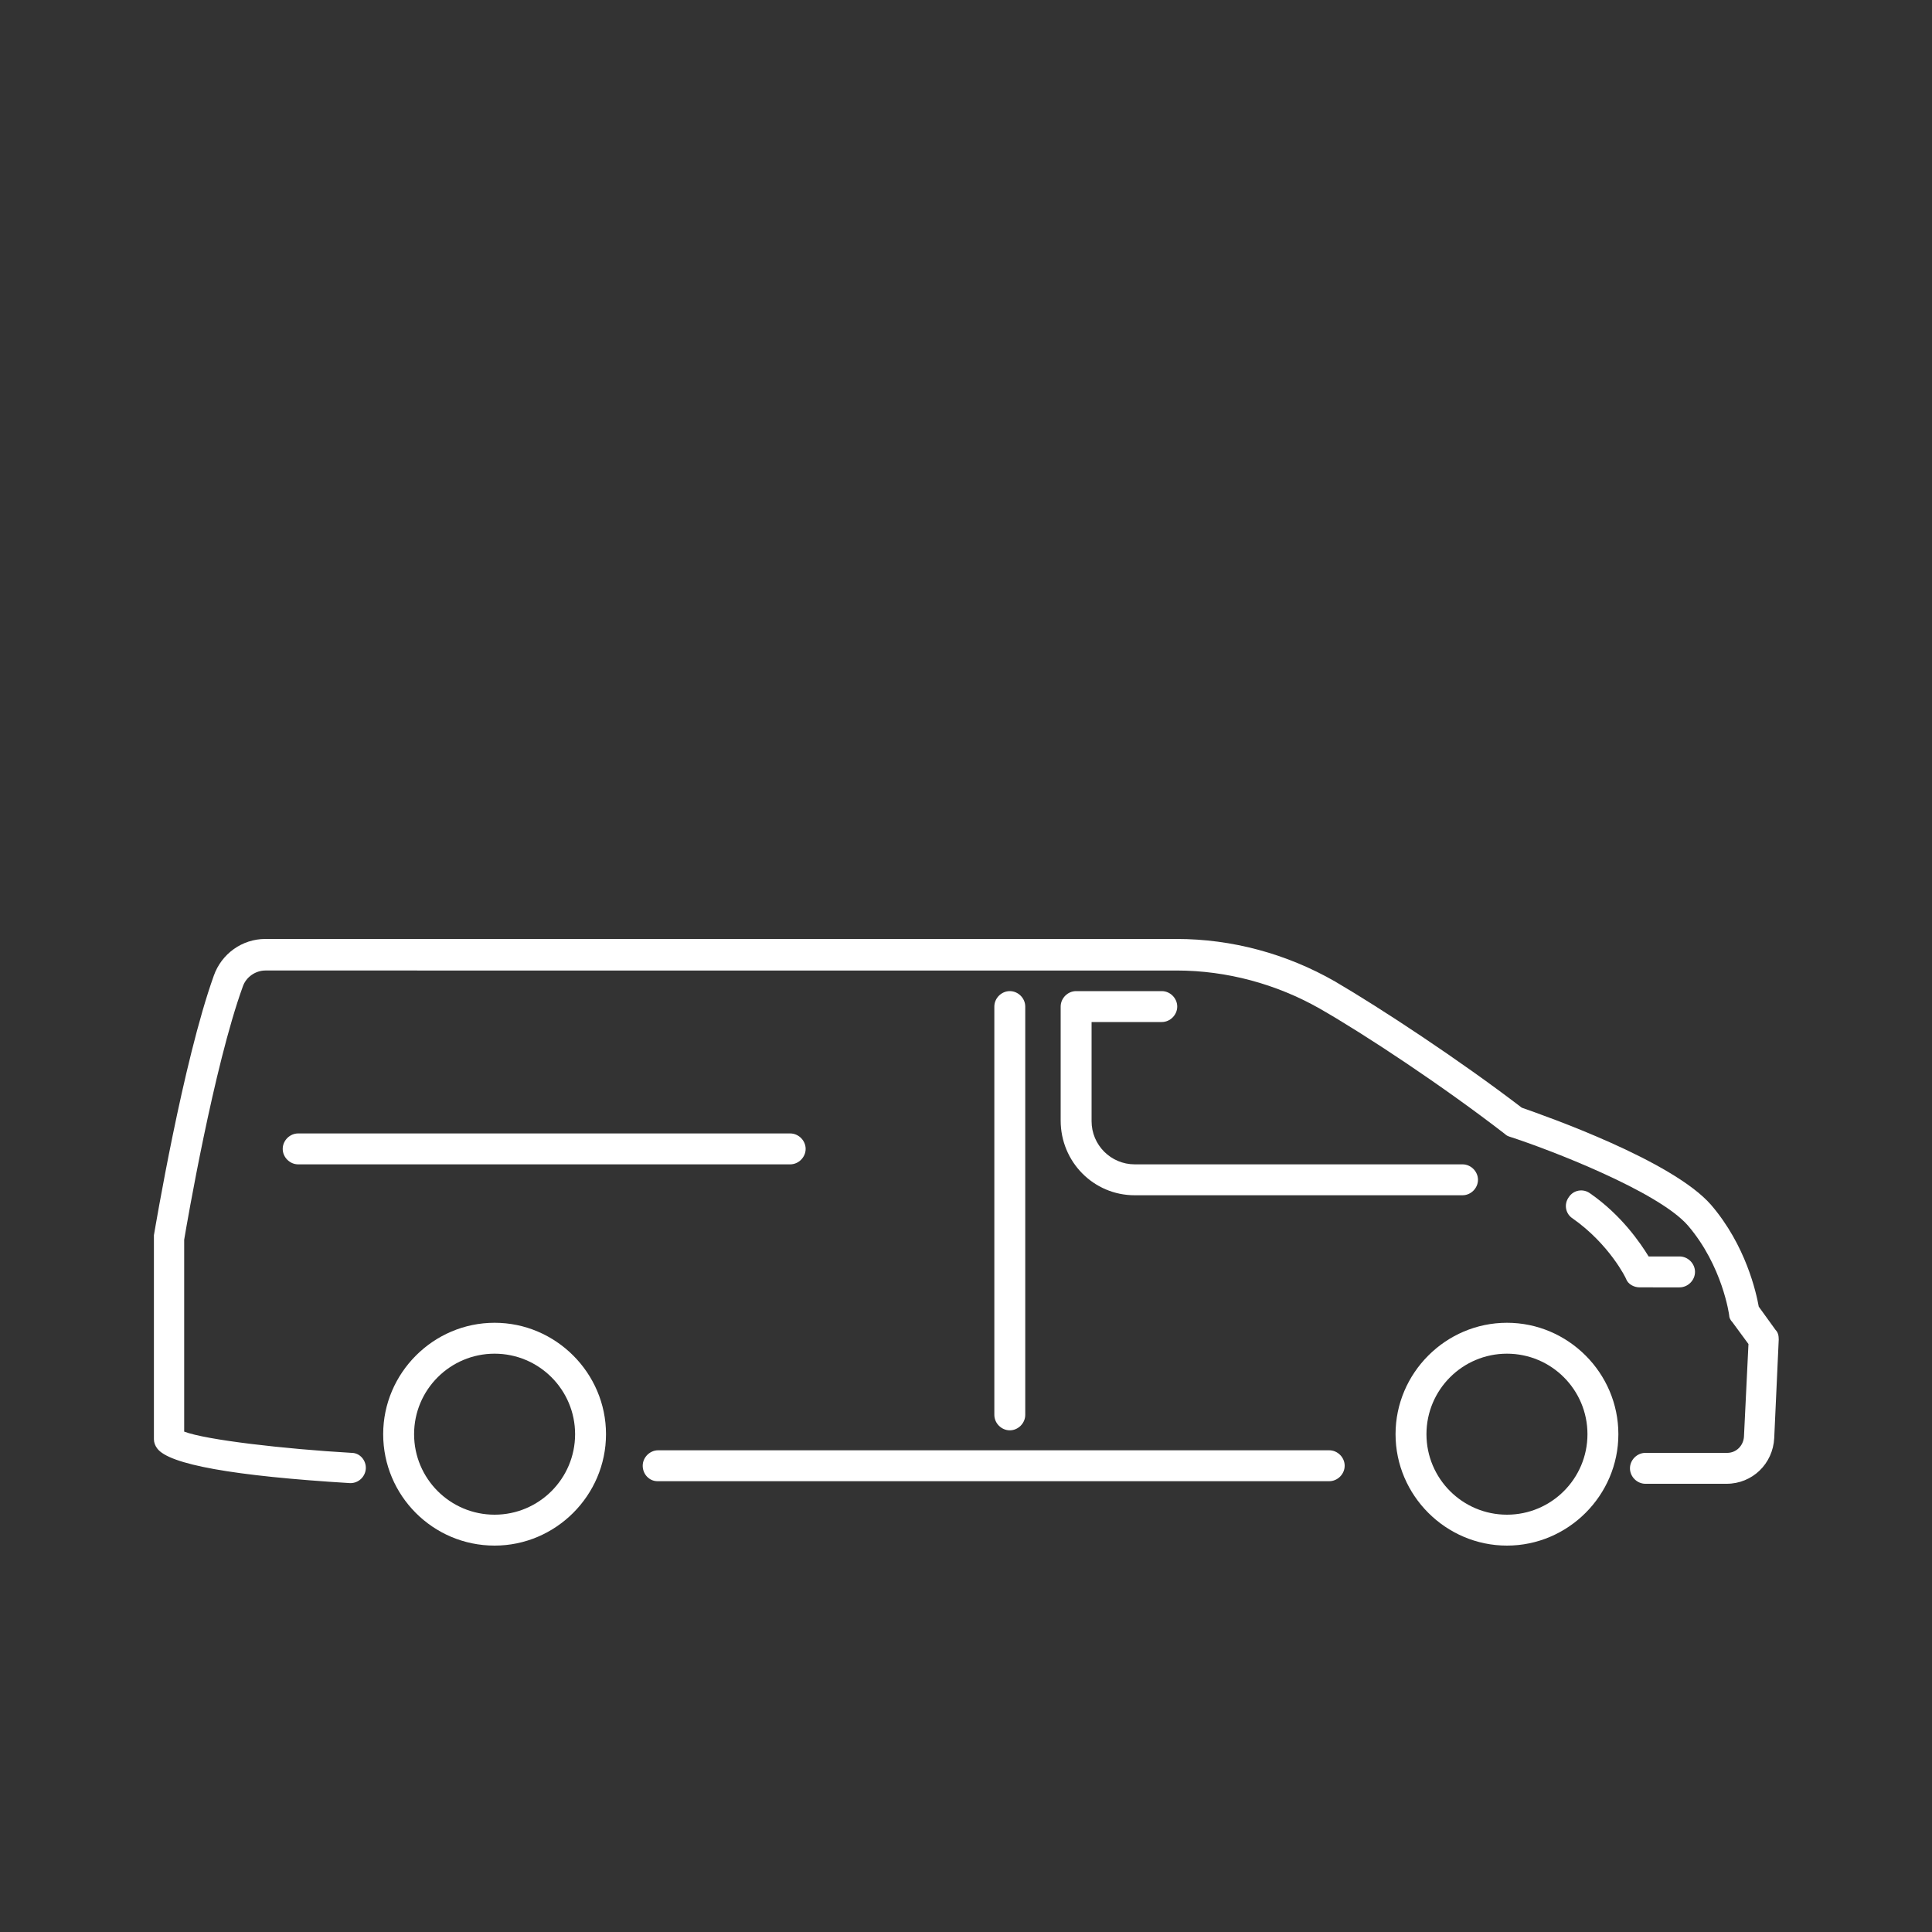
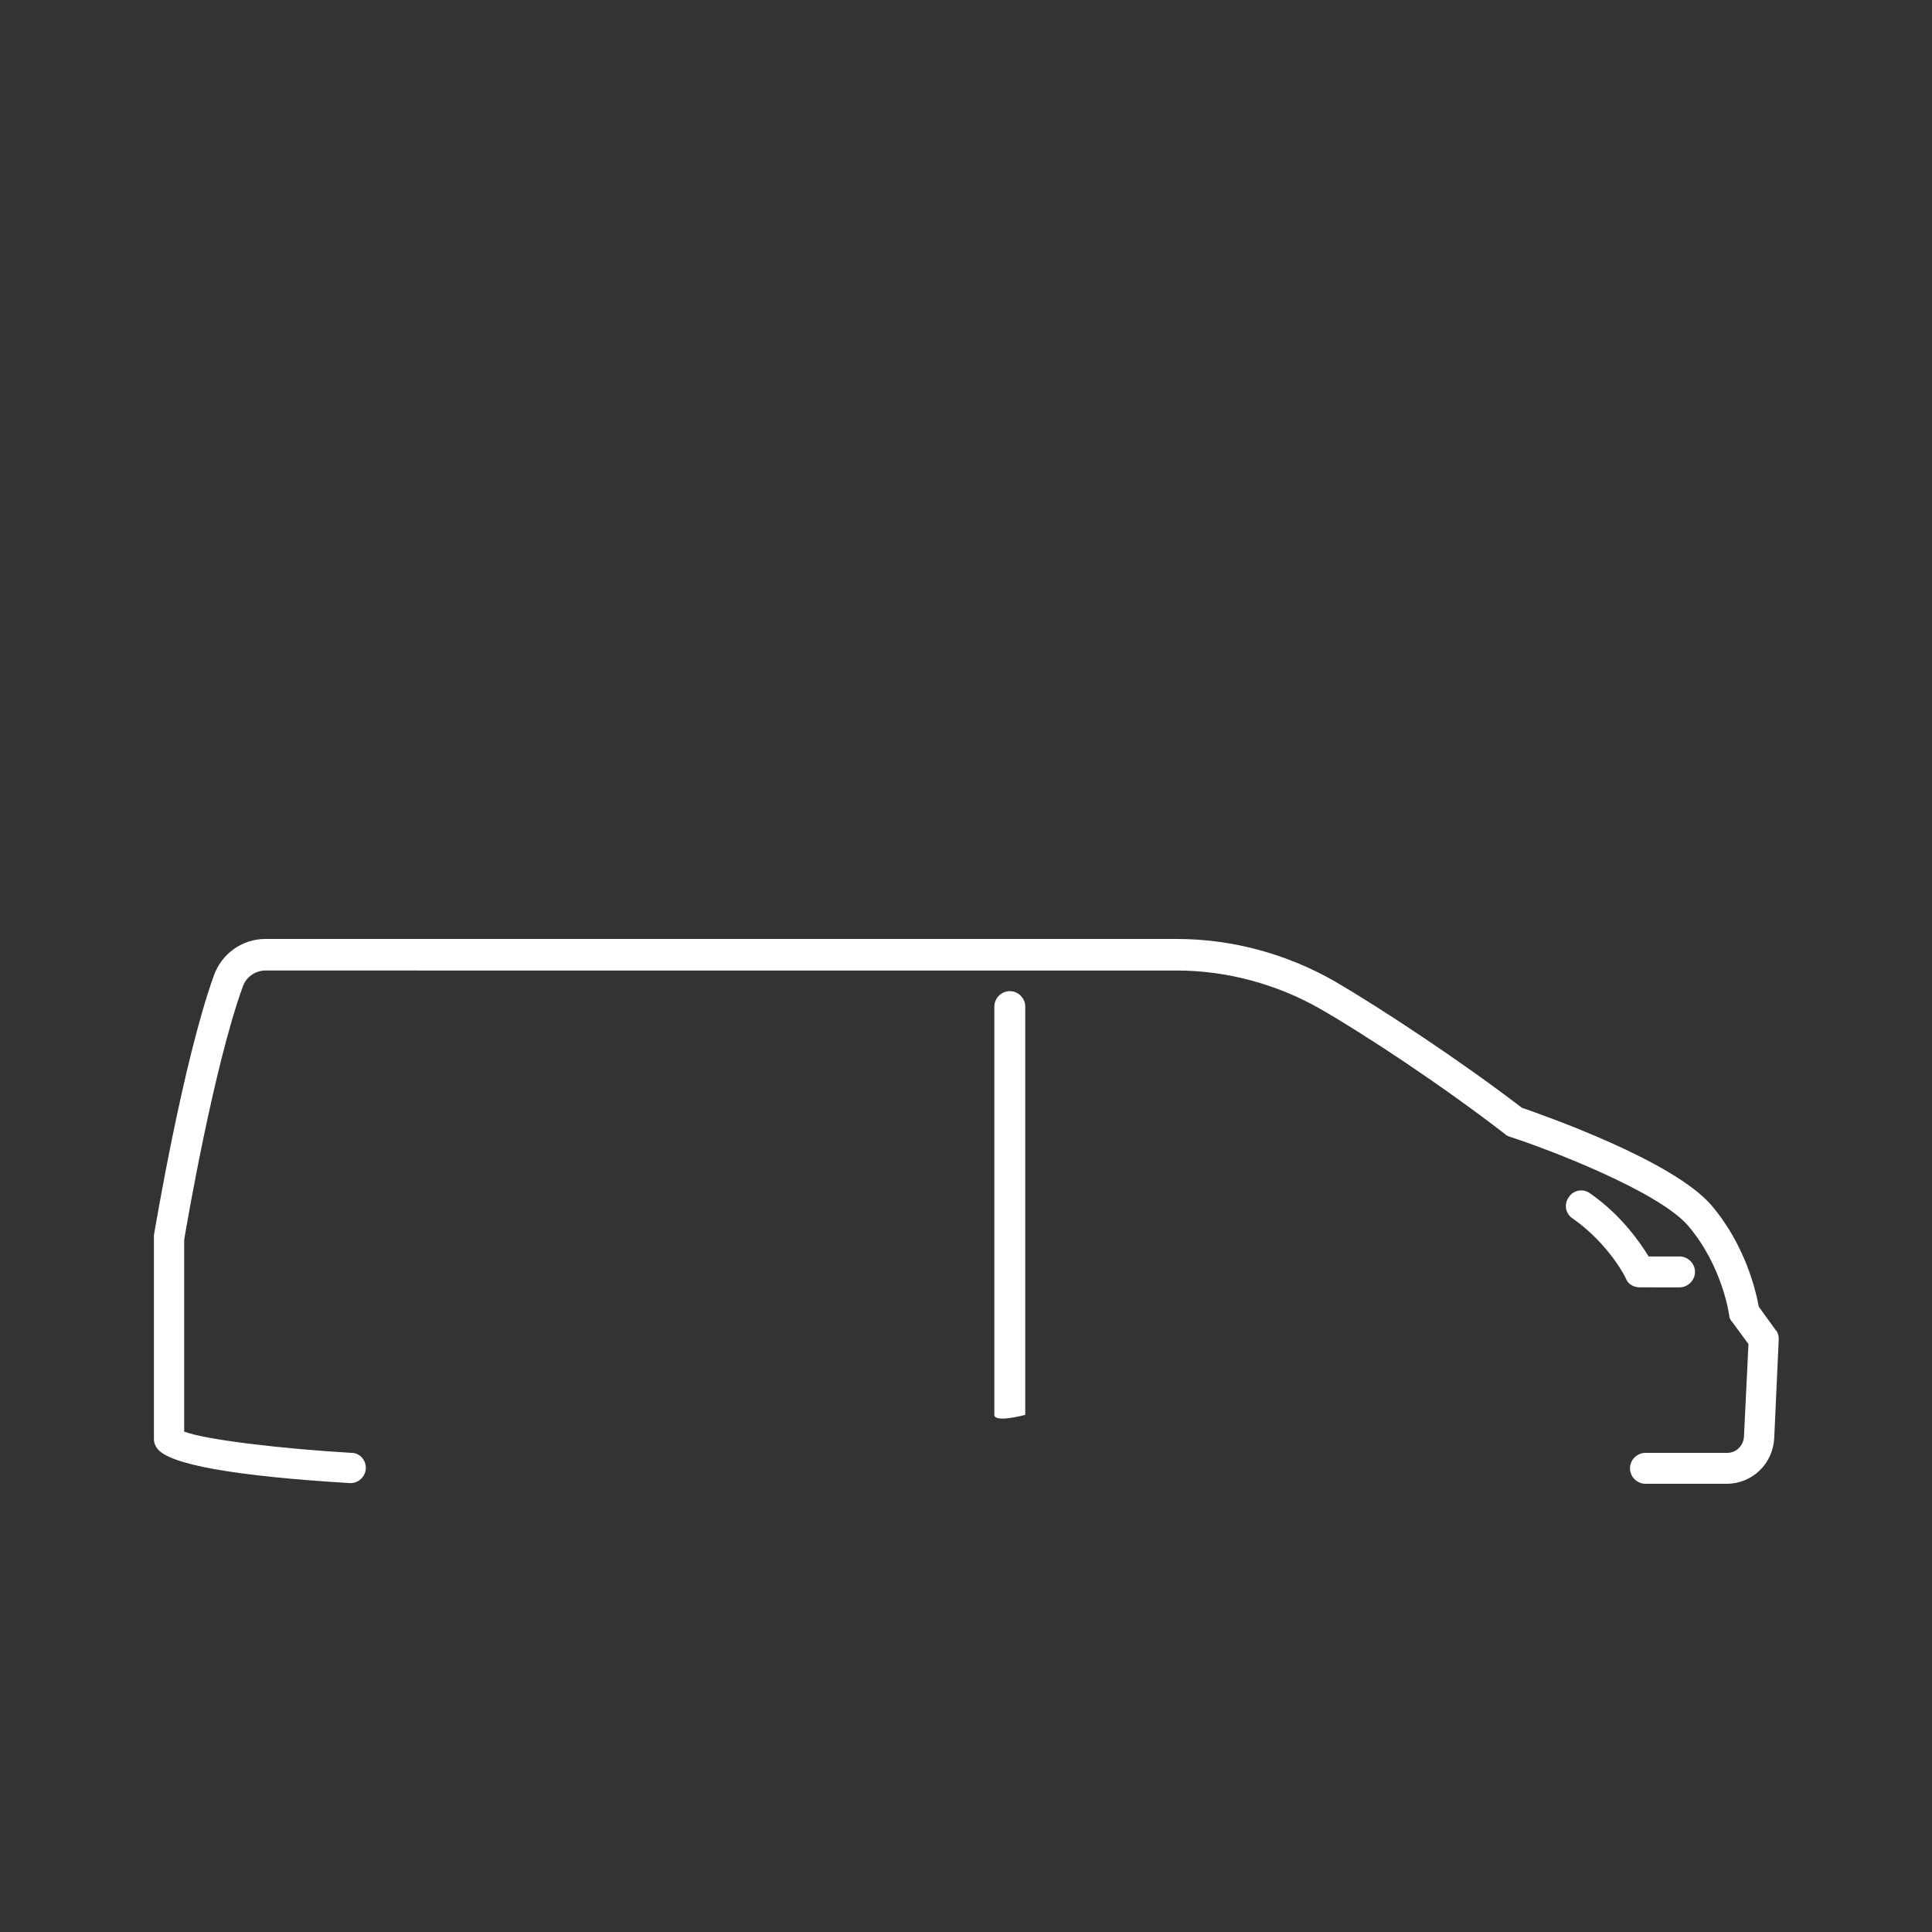
<svg xmlns="http://www.w3.org/2000/svg" version="1.1" id="Livello_1" x="0px" y="0px" viewBox="0 0 300 300" style="enable-background:new 0 0 300 300;" xml:space="preserve">
  <rect x="0" y="0" width="300" height="300" fill="#333333" stroke="none" />
  <style type="text/css">
	.st0{fill:#FFFFFF;}
	.st1{fill:none;}
</style>
-   <path class="st0" d="M216.7,222.7c0-9.5,7.8-17.3,17.3-17.3s17.3,7.8,17.3,17.3S243.5,240,234,240S216.7,232.2,216.7,222.7z   M221.5,222.7c0,6.9,5.6,12.5,12.5,12.5s12.5-5.6,12.5-12.5s-5.6-12.5-12.5-12.5S221.5,215.8,221.5,222.7z" />
-   <path class="st0" d="M59.5,222.7c0-9.5,7.8-17.3,17.3-17.3s17.3,7.8,17.3,17.3S86.3,240,76.8,240C67.2,240,59.5,232.2,59.5,222.7z   M64.3,222.7c0,6.9,5.6,12.5,12.5,12.5s12.5-5.6,12.5-12.5s-5.6-12.5-12.5-12.5S64.3,215.8,64.3,222.7z" />
  <path class="st0" d="M54.4,230.3c-18.1-1.1-28.2-2.9-30-5.4c-0.3-0.4-0.5-0.9-0.5-1.4v-31.3c0-0.1,0-0.3,0-0.4  c0.2-1.1,4.5-26.9,9.3-40.3c1.2-3.4,4.4-5.7,8-5.7h141.5c8.6,0,17.1,2.3,24.6,6.6c7,4.1,19.2,12.1,29,19.6  c3.7,1.3,23.4,8.2,29.4,15.1c5.4,6.3,7,13.6,7.4,15.8l2.6,3.6c0.4,0.4,0.5,0.9,0.5,1.5l-0.7,15.3c-0.2,4-3.4,7.1-7.4,7.1h-12.6  c-1.3,0-2.4-1.1-2.4-2.4s1.1-2.4,2.4-2.4h12.7c1.4,0,2.5-1.1,2.6-2.5l0.7-14.4l-2.5-3.4c-0.3-0.3-0.5-0.7-0.5-1.1  c0,0-1-7.6-6.4-13.9c-4.6-5.3-21.5-11.8-27.7-13.8c-0.3-0.1-0.5-0.2-0.7-0.4c-9.7-7.5-21.8-15.5-28.8-19.5  c-6.7-3.8-14.4-5.9-22.2-5.9H41.2c-1.5,0-3,1-3.5,2.5c-4.5,12.4-8.7,36.9-9.1,39.3v29.8c3.4,1.3,15.6,2.7,26,3.3  c1.3,0,2.3,1.2,2.2,2.5C56.7,229.3,55.7,230.3,54.4,230.3C54.3,230.3,54.3,230.3,54.4,230.3z" />
  <path class="st0" d="M254.6,199.9c-0.9,0-1.8-0.5-2.1-1.3c0-0.1-2.6-5.4-8.3-9.4c-1.1-0.7-1.4-2.2-0.6-3.3c0.7-1.1,2.2-1.4,3.3-0.6  c4.9,3.4,7.8,7.7,9.1,9.8h4.8c1.3,0,2.4,1.1,2.4,2.4s-1.1,2.4-2.4,2.4L254.6,199.9L254.6,199.9z" />
-   <path class="st0" d="M99.8,227.6c0-1.3,1.1-2.4,2.4-2.4h104.2c1.3,0,2.4,1.1,2.4,2.4s-1.1,2.4-2.4,2.4H102.1  C100.8,230,99.8,228.9,99.8,227.6z" />
-   <path class="st0" d="M176.2,185.6c-6.4,0-11.5-5.2-11.5-11.6v-17.7c0-1.3,1.1-2.4,2.4-2.4h13.3c1.3,0,2.4,1.1,2.4,2.4  s-1.1,2.4-2.4,2.4h-10.9v15.4c0,3.7,3,6.7,6.7,6.7h50.9c1.3,0,2.4,1.1,2.4,2.4s-1.1,2.4-2.4,2.4L176.2,185.6L176.2,185.6z" />
-   <path class="st0" d="M154.4,219.7v-63.4c0-1.3,1.1-2.4,2.4-2.4s2.4,1.1,2.4,2.4v63.4c0,1.3-1.1,2.4-2.4,2.4S154.4,221,154.4,219.7z" />
-   <path class="st0" d="M43.9,178.4c0-1.3,1.1-2.4,2.4-2.4h76.4c1.3,0,2.4,1.1,2.4,2.4s-1.1,2.4-2.4,2.4H46.3  C45,180.8,43.9,179.7,43.9,178.4z" />
+   <path class="st0" d="M154.4,219.7v-63.4c0-1.3,1.1-2.4,2.4-2.4s2.4,1.1,2.4,2.4v63.4S154.4,221,154.4,219.7z" />
  <rect class="st1" width="300" height="300" />
</svg>